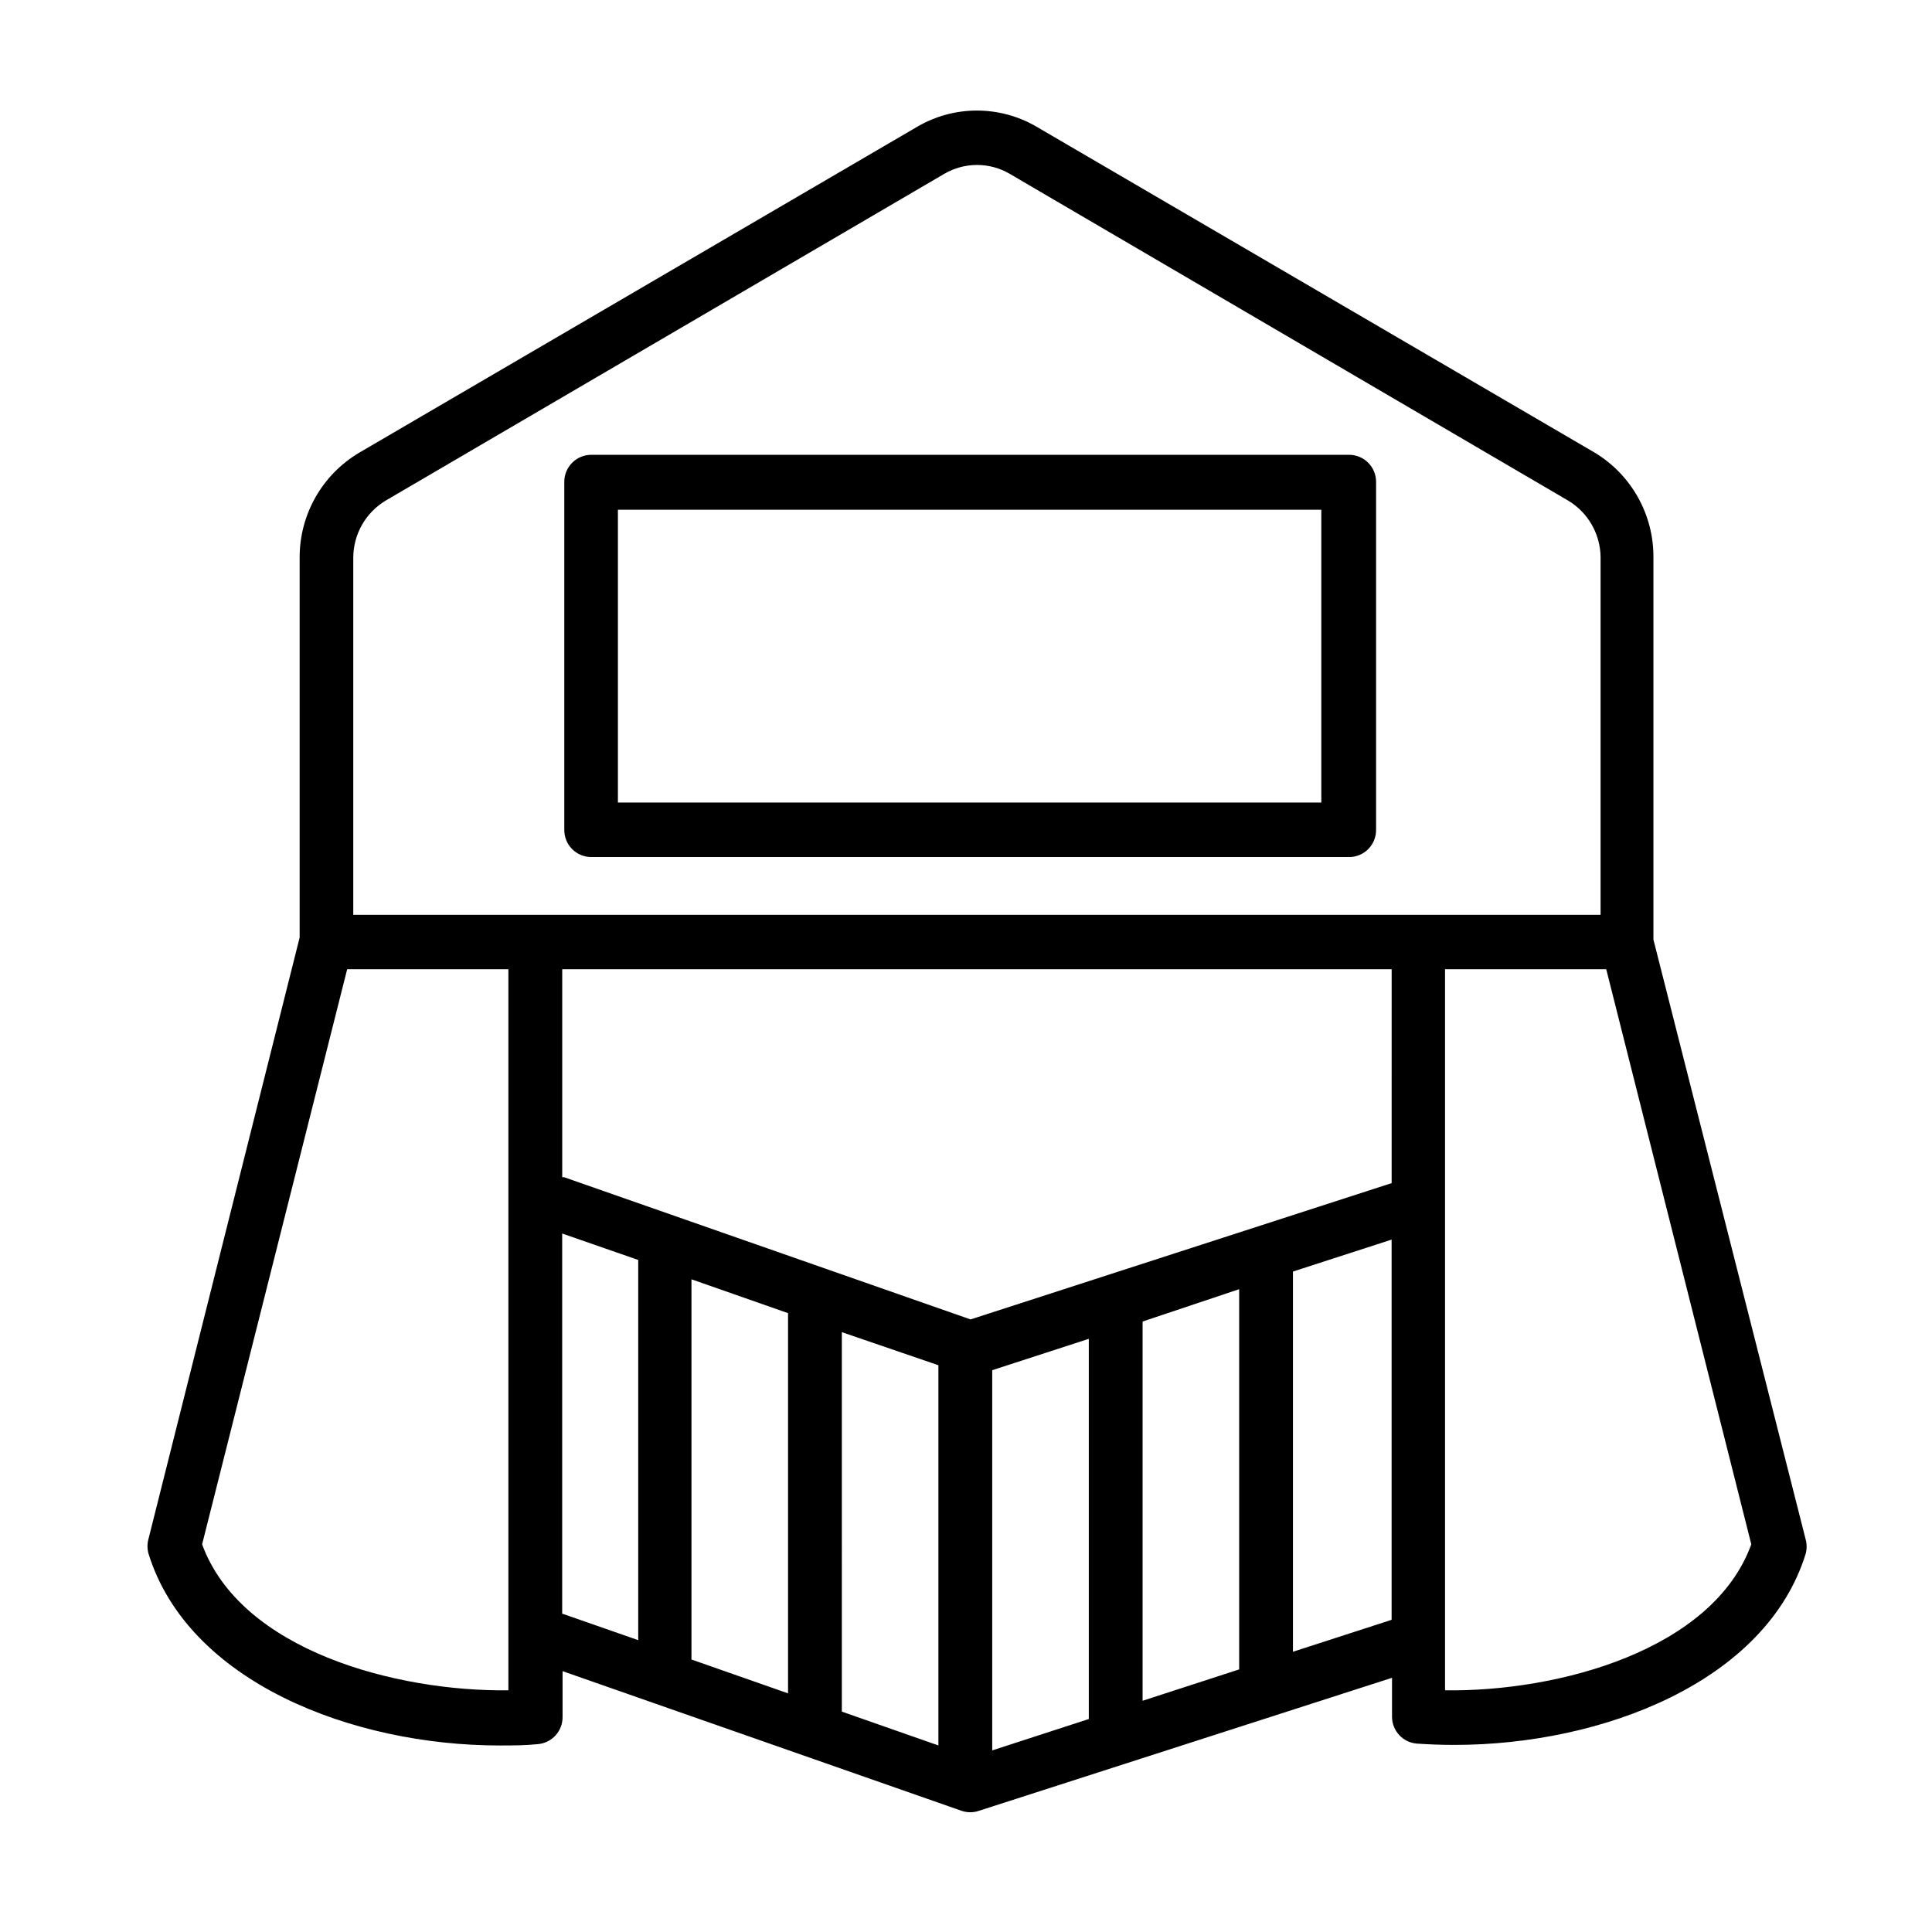
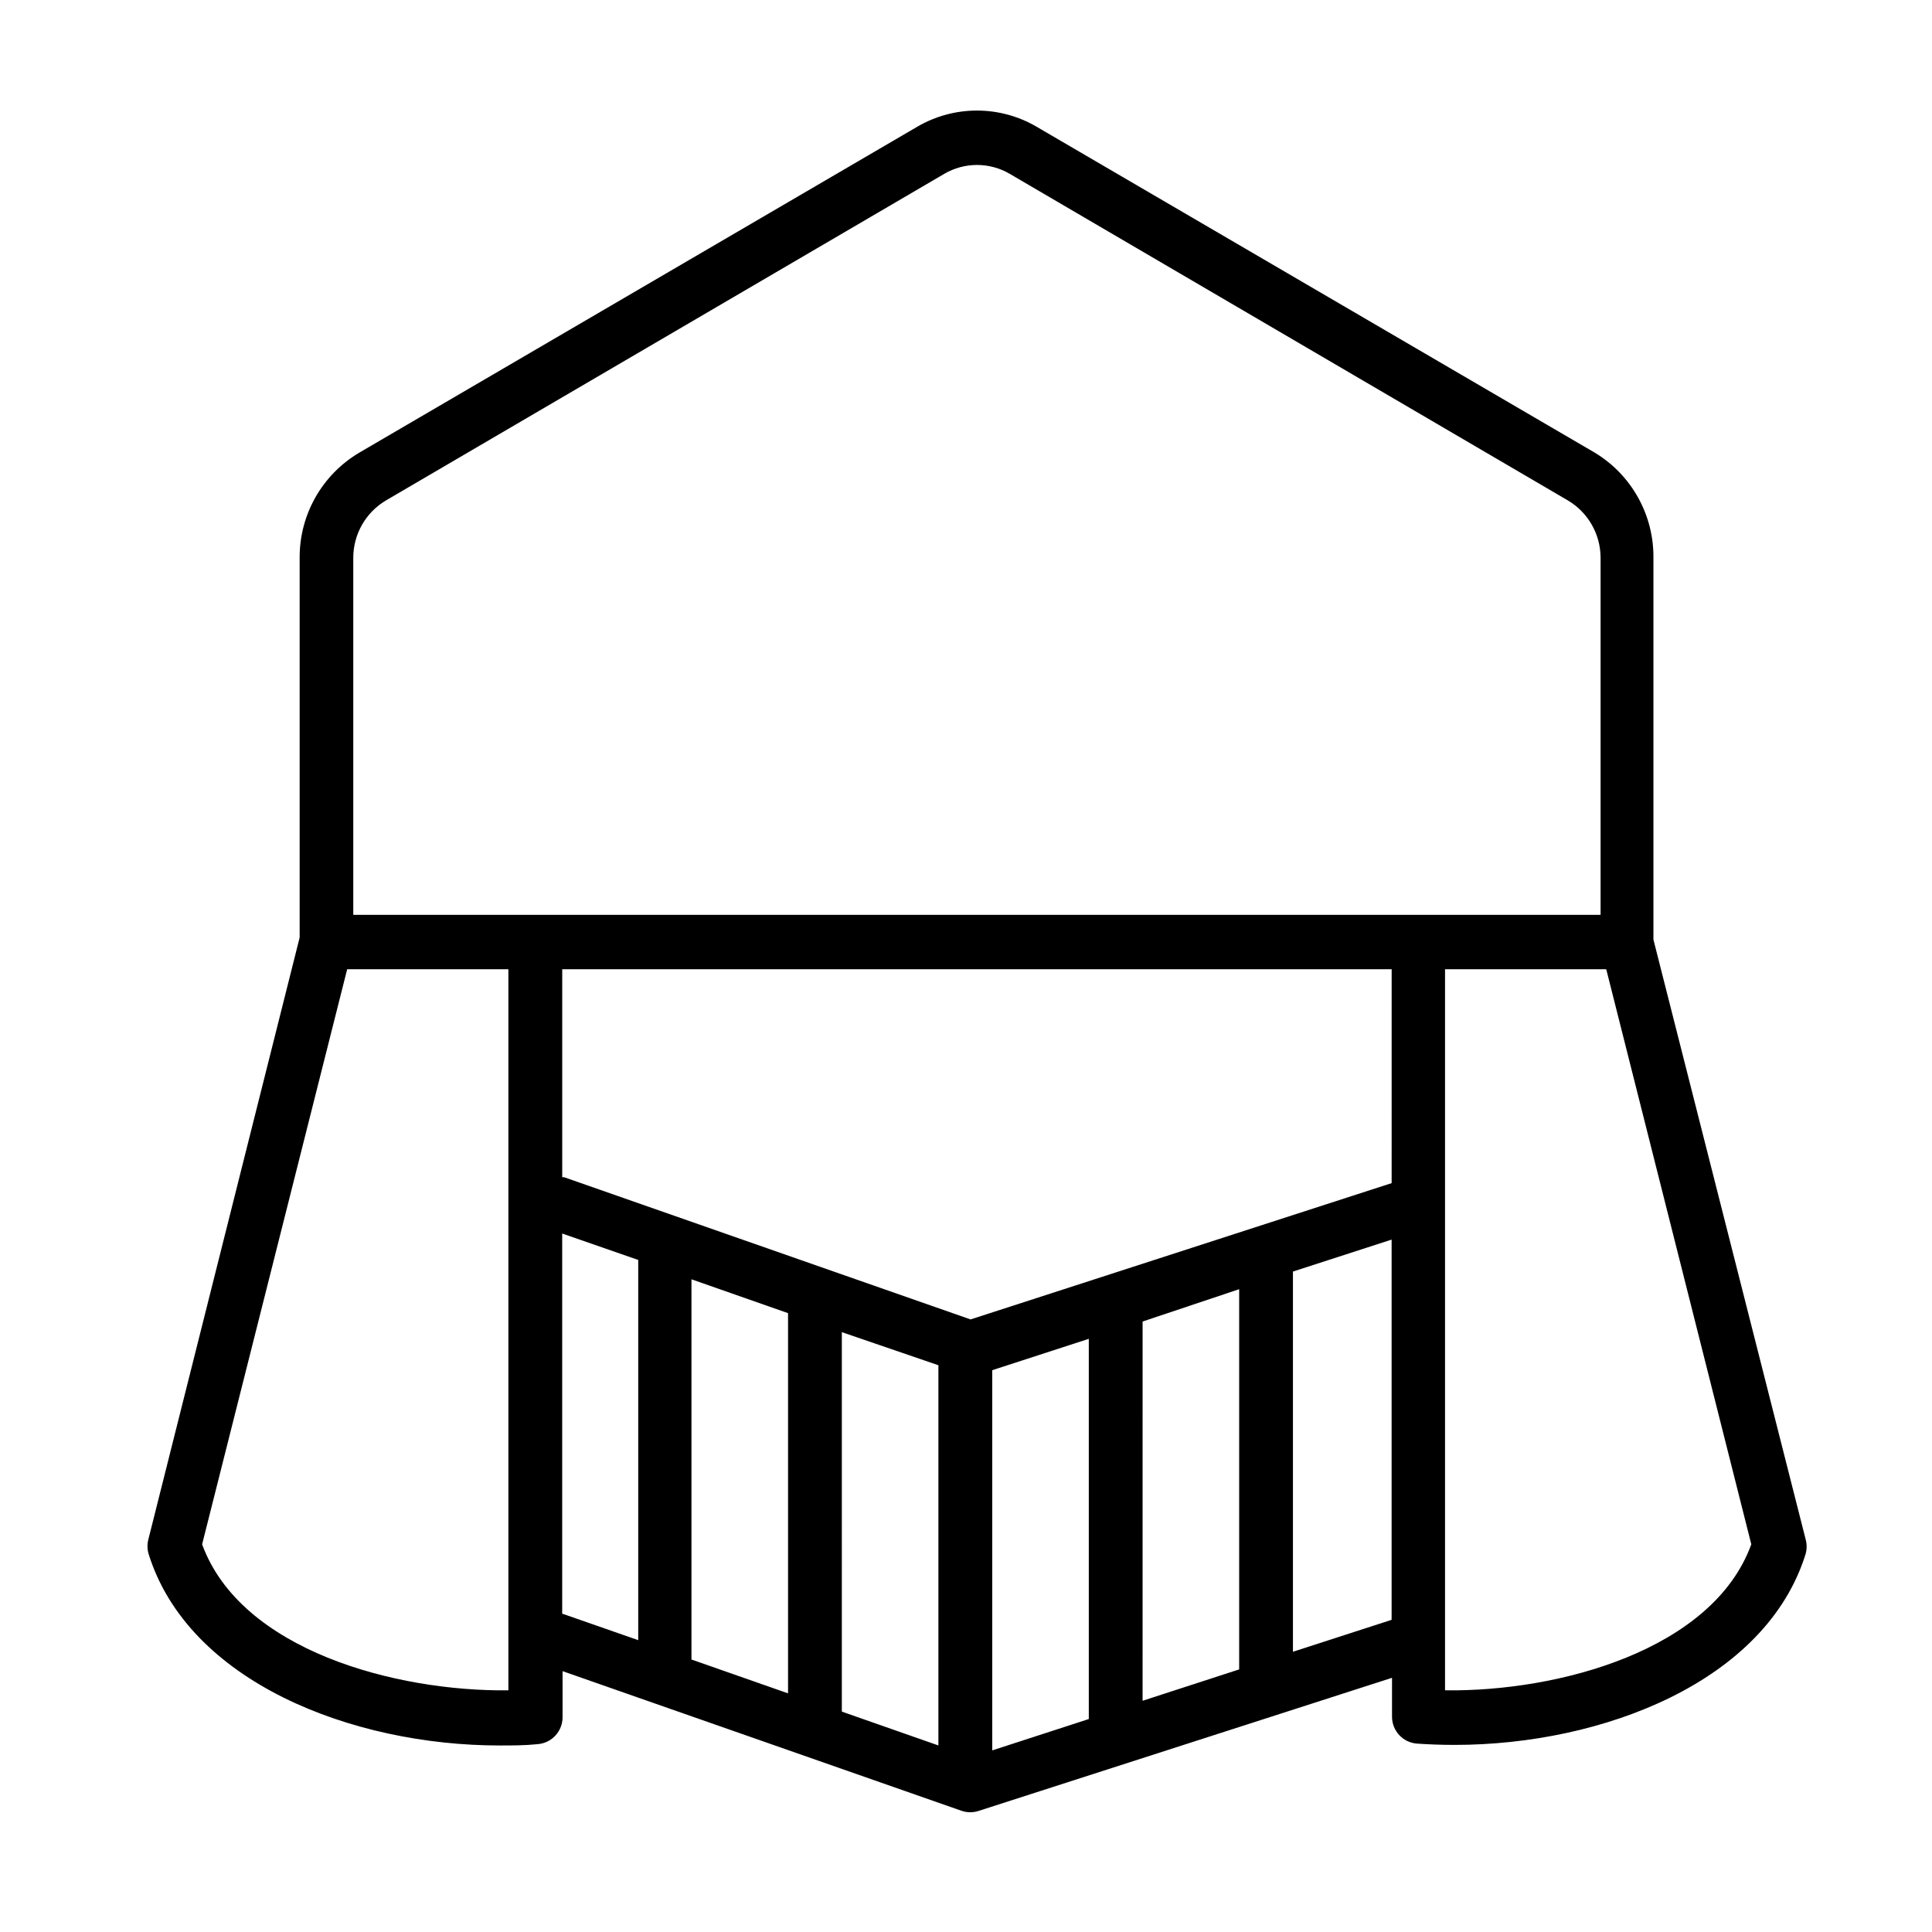
<svg xmlns="http://www.w3.org/2000/svg" fill="#000000" width="800px" height="800px" version="1.1" viewBox="144 144 512 512">
  <g>
    <path d="m622.48 551.8-40.305-158.8v-101.16c0.113-11.379-5.785-21.969-15.516-27.863l-147.97-86.402c-4.793-2.801-10.246-4.277-15.797-4.277s-11 1.477-15.793 4.277l-147.92 86.402c-9.781 5.805-15.777 16.336-15.77 27.711v100.76l-40.055 159.36c-0.359 1.285-0.359 2.644 0 3.93 10.531 33.957 53.91 50.832 93.055 50.832 3.375 0 6.699 0 10.078-0.352h-0.004c3.754-0.289 6.641-3.441 6.602-7.203v-12.141l105.8 37.031v-0.004c1.453 0.488 3.027 0.488 4.484 0l109.53-35.266v10.379c0.035 3.668 2.844 6.719 6.5 7.051 3.359 0.234 6.719 0.352 10.078 0.352 39.145 0 82.574-16.727 93.055-50.684l-0.004 0.004c0.344-1.289 0.324-2.648-0.051-3.93zm-376.2-275.18 147.97-86.555c2.629-1.539 5.621-2.348 8.668-2.348 3.043 0 6.035 0.809 8.664 2.348l147.92 86.555c5.344 3.164 8.633 8.902 8.668 15.113v94.715h-330.55v-94.613c0-6.246 3.293-12.031 8.664-15.215zm266.52 180.92-111.59 36.121-107.71-37.684h-0.504v-55.117h219.81zm-159.96 34.457v100.76l-25.594-8.969v-100.76zm14.258 5.039 25.59 8.766v100.76l-25.594-8.969zm39.852 10.078 25.594-8.312v100.76l-25.594 8.312zm39.852-12.898 25.59-8.566v100.76l-25.594 8.312zm-249.24 59.047 38.441-152.4h42.723v191.09c-29.875 0.352-70.887-10.578-81.164-38.691zm95.422 18.391v-100.76l20.152 7.004v100.76l-19.648-6.856zm193.66 10.078v-100.76l26.148-8.465v100.76zm40.305 10.078v-190.95h42.723l38.441 152.4c-10.227 28.113-51.188 39.094-81.113 38.691z" />
-     <path d="m300.65 371.13h200.92c1.898-0.012 3.711-0.777 5.043-2.129s2.074-3.176 2.062-5.074v-92.195c0.012-1.898-0.73-3.723-2.062-5.074s-3.144-2.117-5.043-2.133h-200.92c-1.898 0.016-3.715 0.781-5.047 2.133-1.332 1.352-2.07 3.176-2.059 5.074v92.195c-0.012 1.898 0.727 3.723 2.059 5.074 1.332 1.352 3.148 2.117 5.047 2.129zm7.102-92.043h186.41v77.586h-186.41z" />
  </g>
</svg>